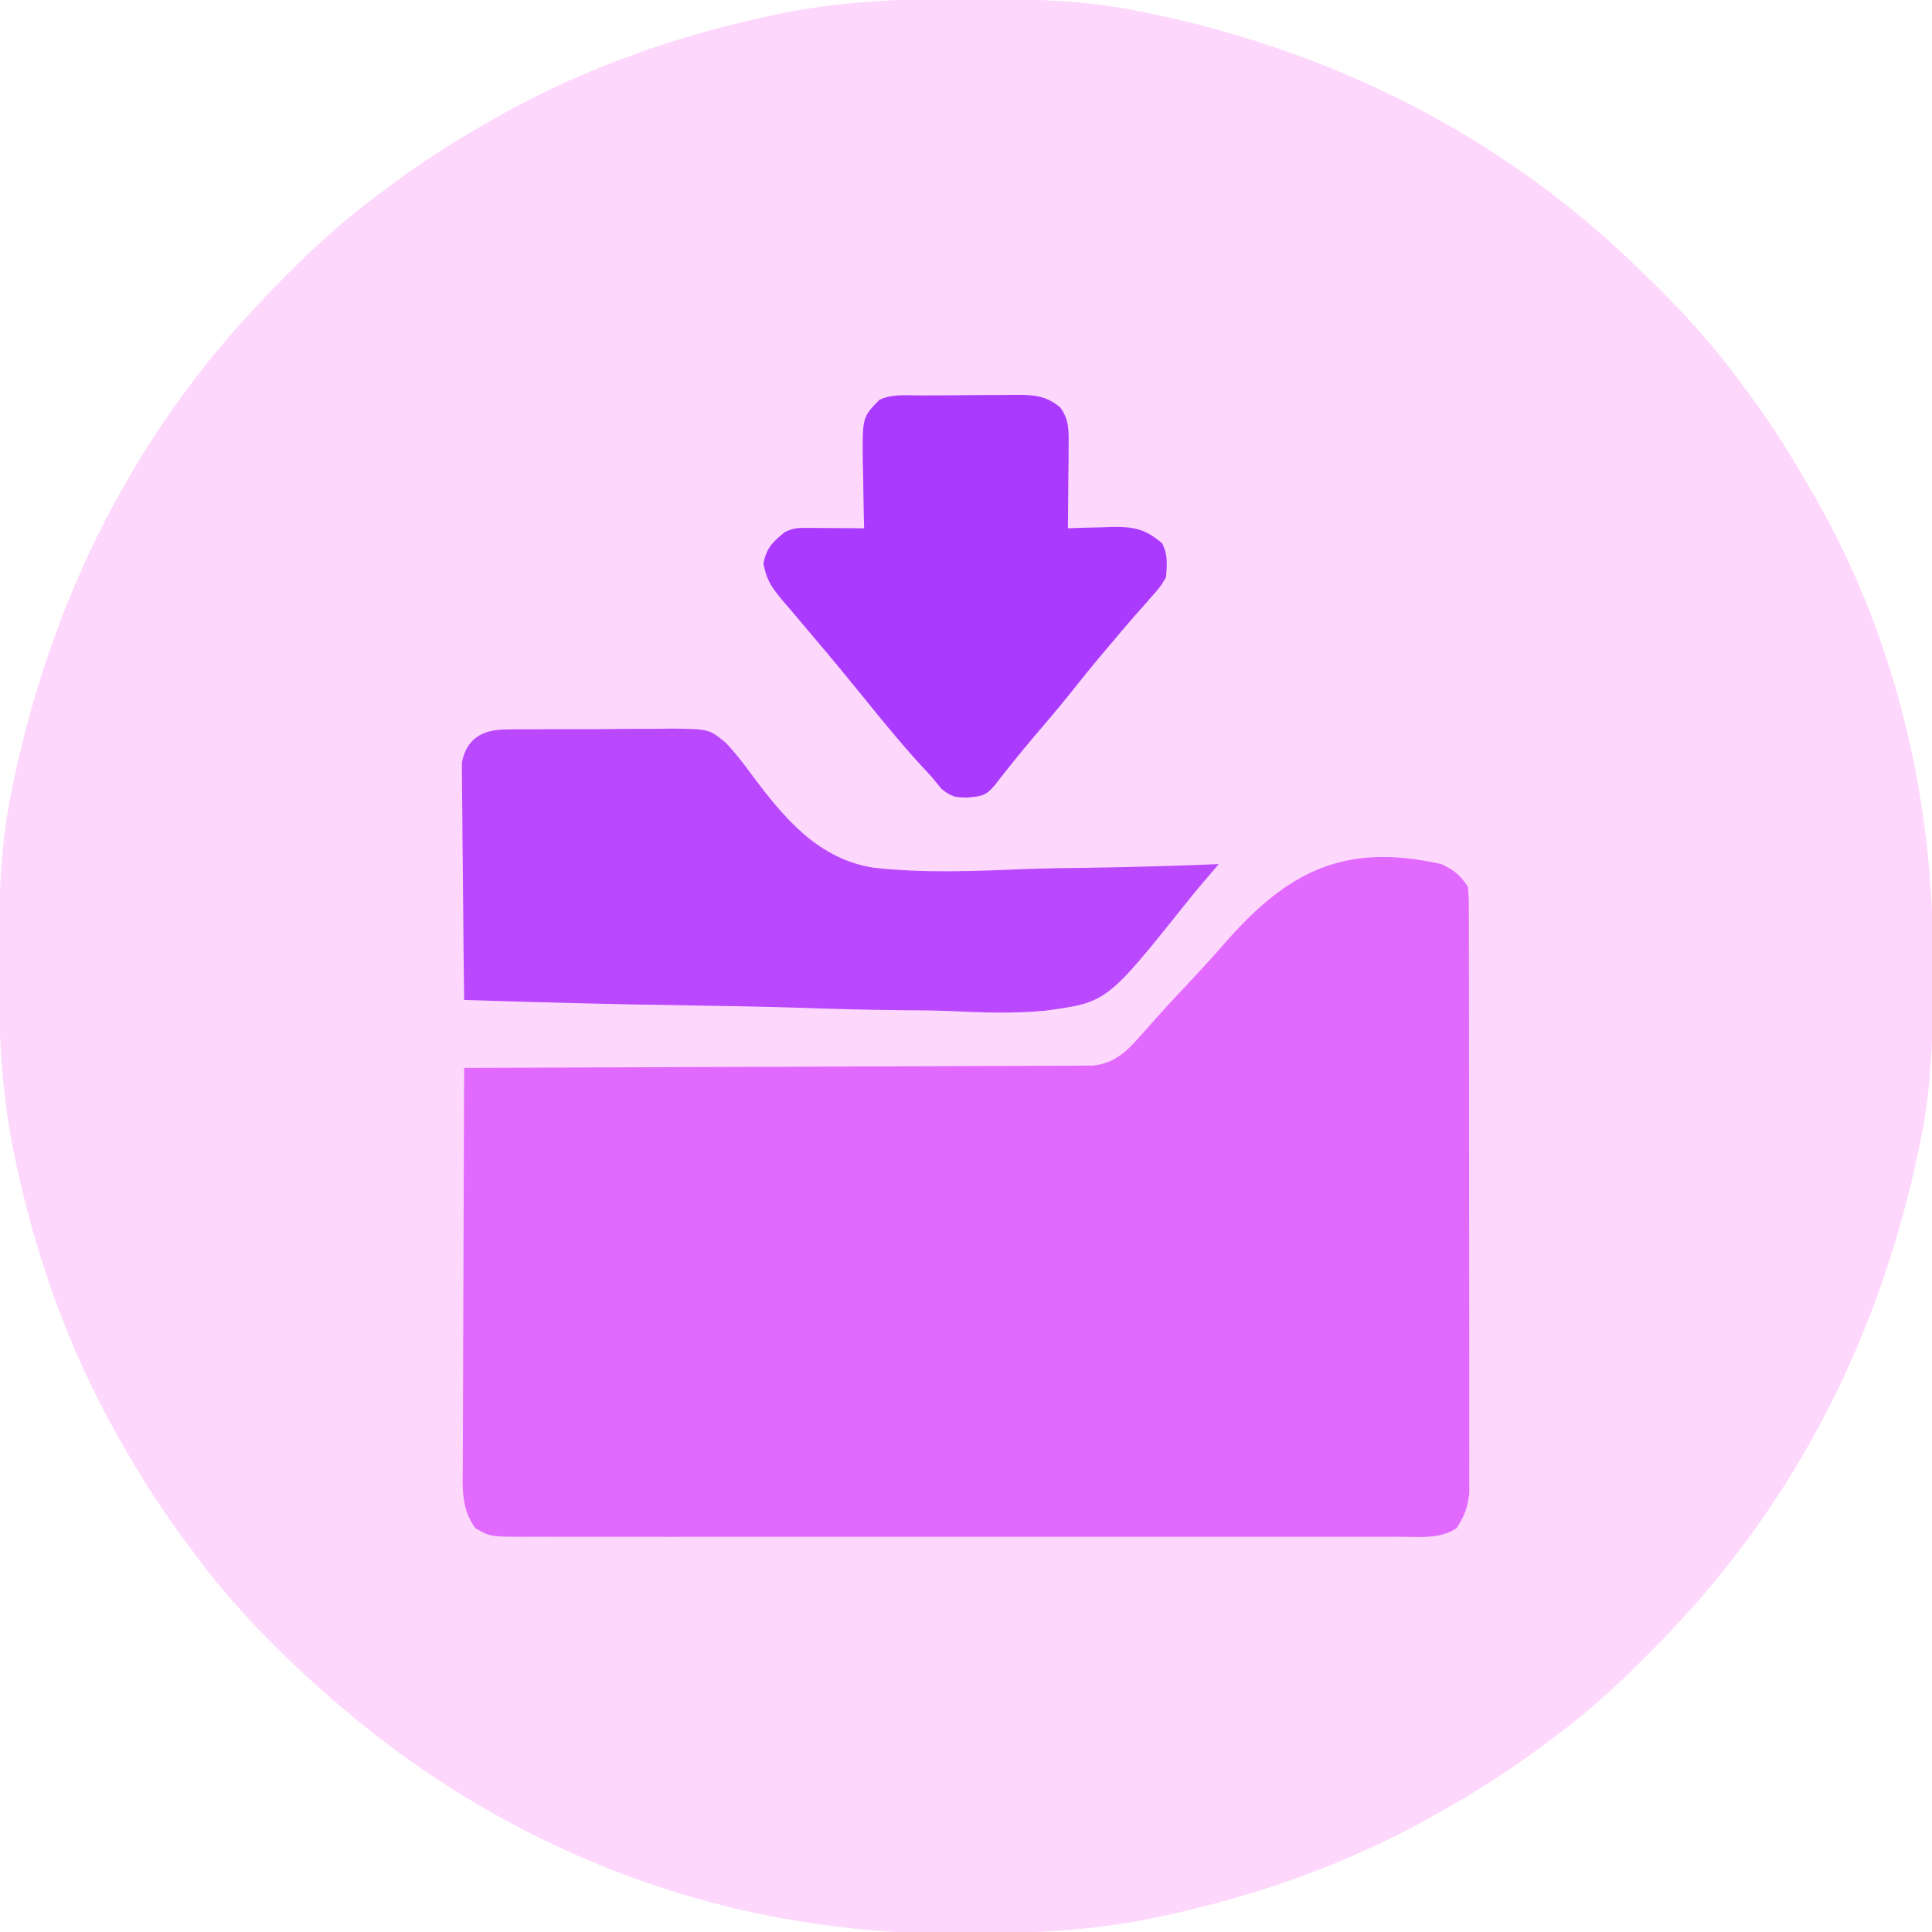
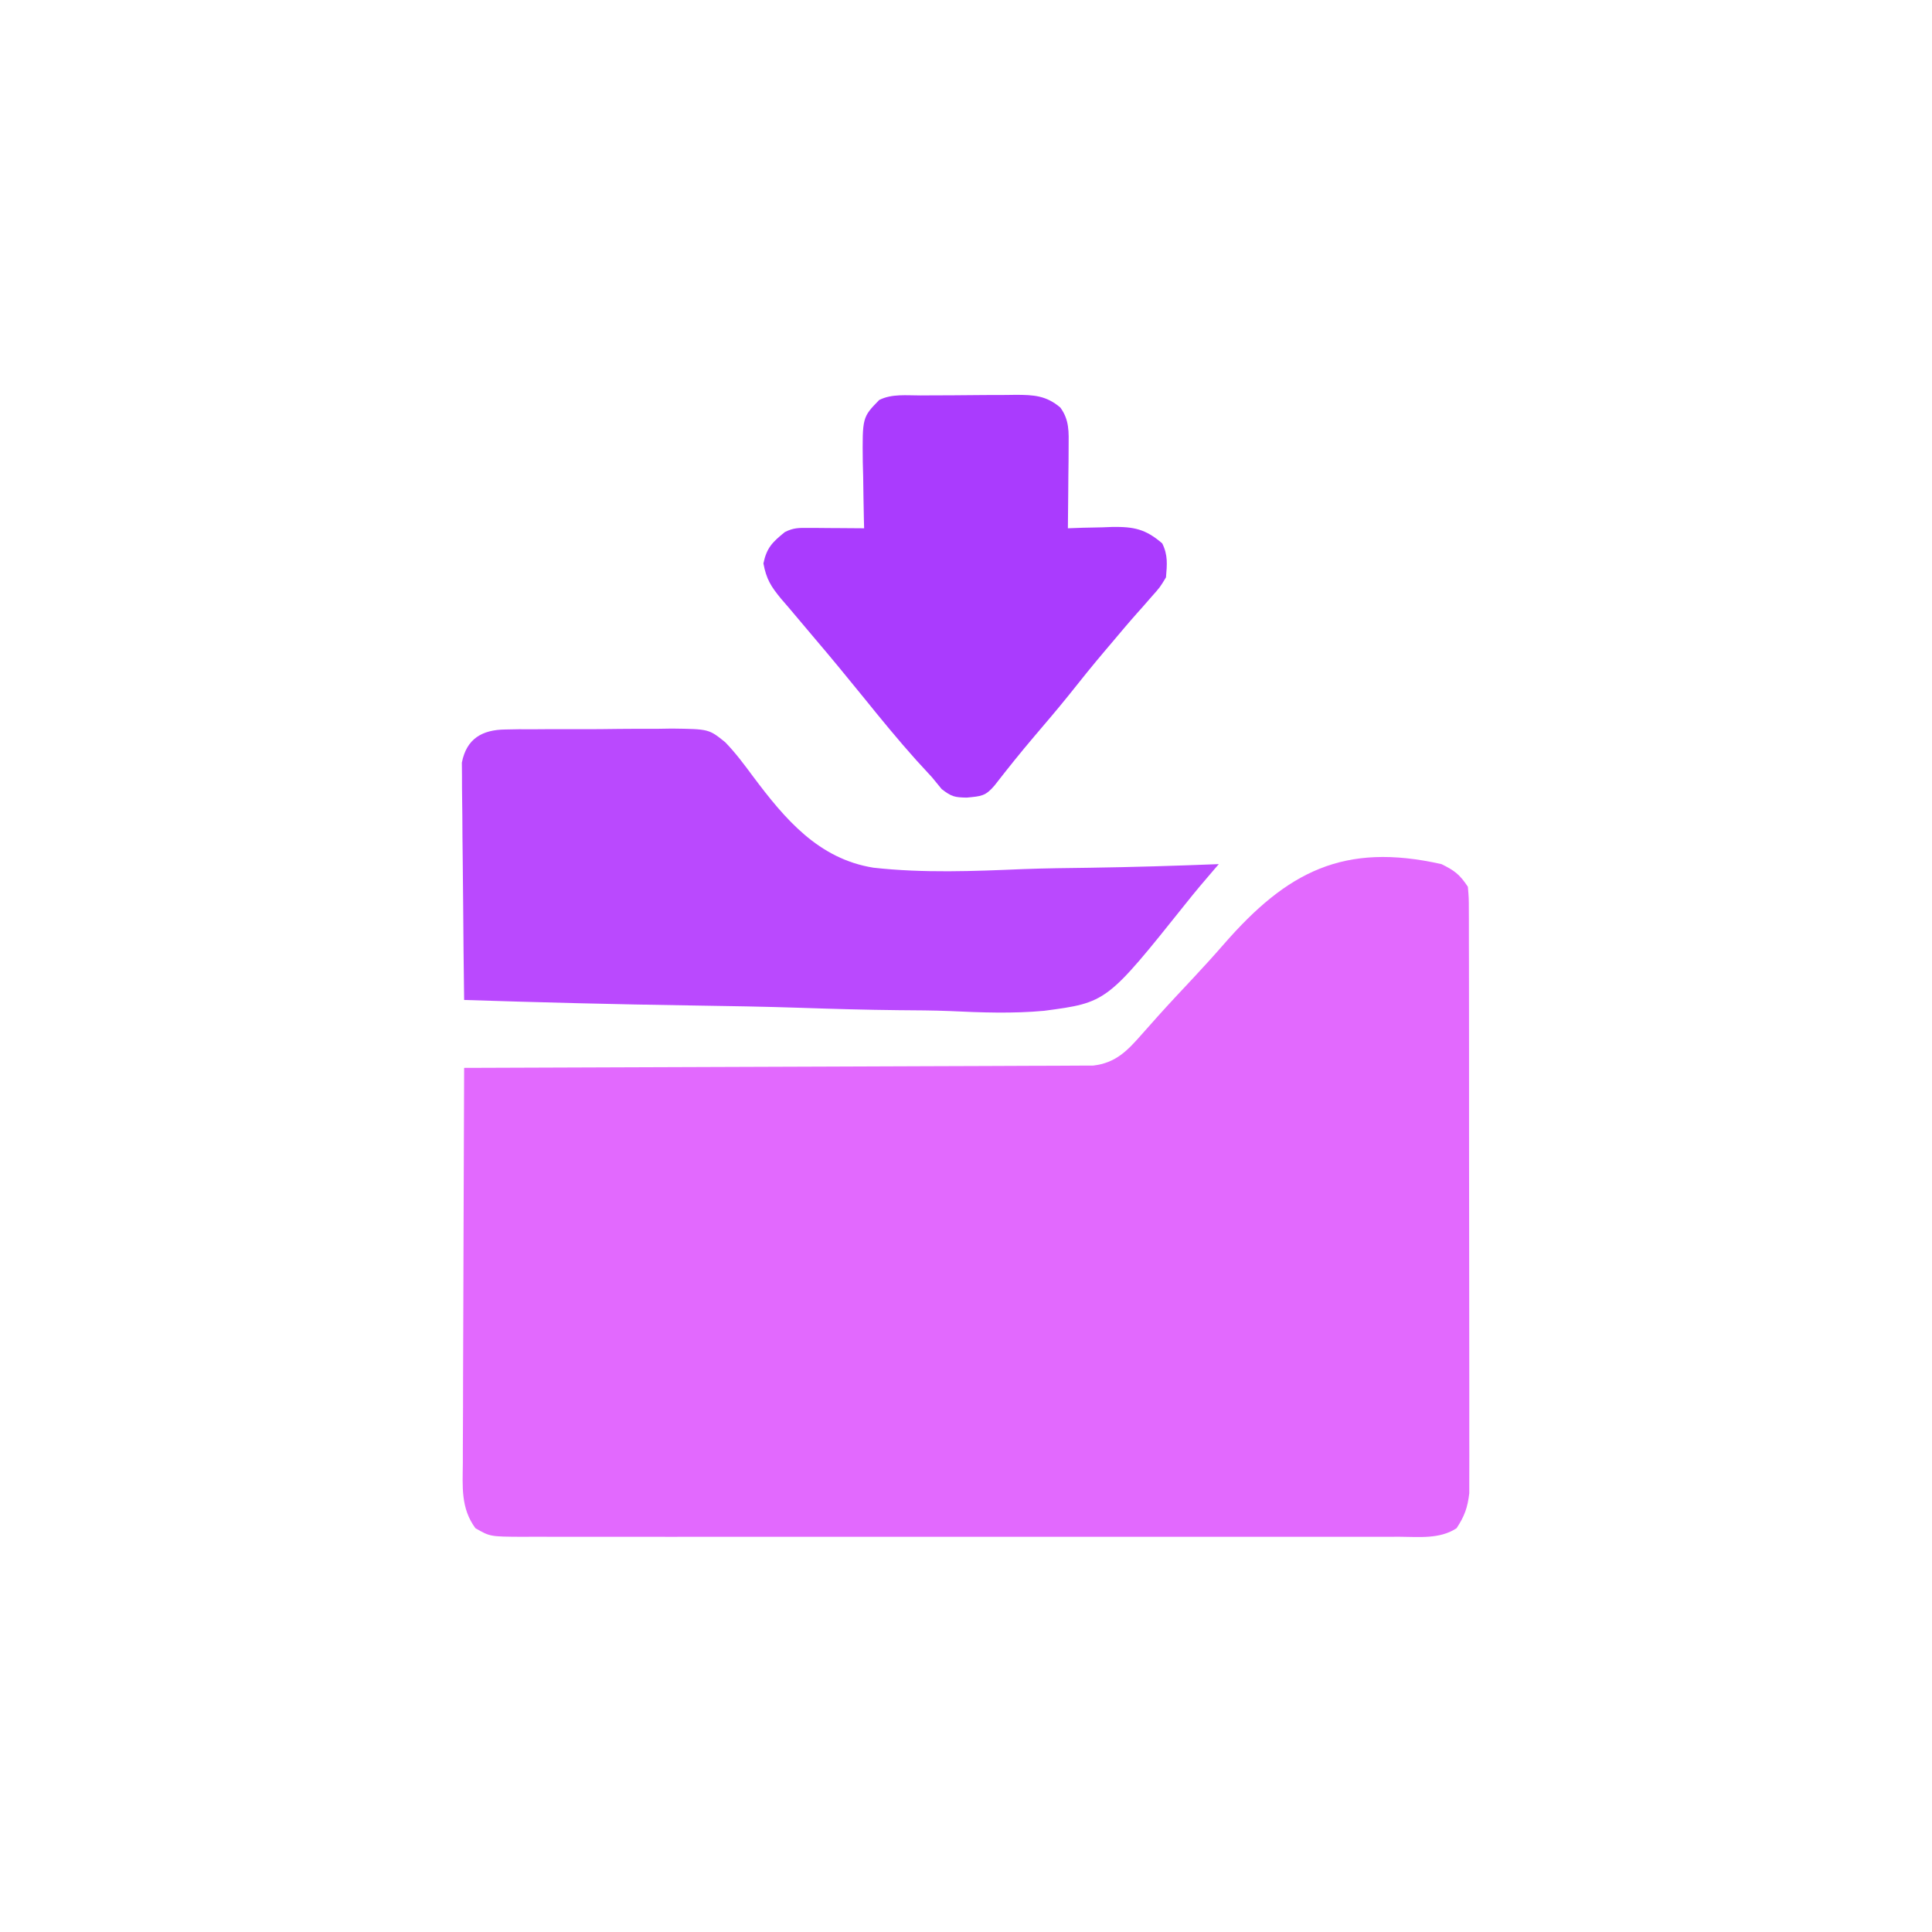
<svg xmlns="http://www.w3.org/2000/svg" version="1.1" width="512" height="512">
-   <path d="M0 0 C1.018 0.002 2.036 0.004 3.085 0.007 C17.694 0.056 32.026 0.307 46.375 3.312 C47.35 3.511 48.325 3.71 49.329 3.915 C97.711 14.035 141.699 35.952 177.375 70.312 C178.364 71.261 178.364 71.261 179.373 72.228 C188.861 81.372 197.601 90.67 205.375 101.312 C206.233 102.464 207.091 103.615 207.949 104.766 C213.987 112.957 219.346 121.471 224.375 130.312 C224.739 130.944 225.104 131.576 225.479 132.227 C247.085 169.975 256.852 212.742 256.688 255.938 C256.685 256.955 256.683 257.973 256.681 259.022 C256.631 273.631 256.38 287.963 253.375 302.312 C253.077 303.775 253.077 303.775 252.773 305.267 C242.652 353.648 220.736 397.637 186.375 433.312 C185.743 433.972 185.111 434.631 184.459 435.311 C175.315 444.799 166.018 453.539 155.375 461.312 C154.224 462.171 153.073 463.029 151.922 463.887 C143.732 469.924 135.23 475.307 126.375 480.312 C125.668 480.715 124.961 481.117 124.232 481.531 C101.097 494.557 75.925 503.306 49.938 508.625 C49.219 508.772 48.5 508.92 47.759 509.072 C33.083 511.861 18.558 512.661 3.648 512.628 C0.708 512.625 -2.23 512.649 -5.17 512.674 C-18.543 512.718 -31.439 511.513 -44.625 509.312 C-46.331 509.03 -46.331 509.03 -48.071 508.742 C-91.338 500.97 -132.388 480.983 -165.625 452.312 C-166.37 451.678 -167.115 451.044 -167.883 450.391 C-181.388 438.579 -194.059 425.829 -204.625 411.312 C-205.481 410.163 -206.338 409.013 -207.195 407.863 C-213.235 399.673 -218.619 391.169 -223.625 382.312 C-224.027 381.605 -224.429 380.898 -224.844 380.169 C-237.869 357.034 -246.618 331.863 -251.938 305.875 C-252.085 305.156 -252.232 304.437 -252.384 303.697 C-255.358 288.05 -255.998 272.577 -255.938 256.688 C-255.935 255.67 -255.933 254.652 -255.931 253.603 C-255.881 238.994 -255.63 224.662 -252.625 210.312 C-252.426 209.338 -252.228 208.363 -252.023 207.358 C-241.902 158.977 -219.986 114.988 -185.625 79.312 C-184.993 78.653 -184.361 77.994 -183.709 77.314 C-174.565 67.826 -165.268 59.086 -154.625 51.312 C-153.474 50.454 -152.323 49.596 -151.172 48.738 C-142.982 42.701 -134.48 37.318 -125.625 32.312 C-124.918 31.91 -124.211 31.508 -123.482 31.094 C-100.347 18.068 -75.175 9.319 -49.188 4 C-48.469 3.853 -47.75 3.705 -47.009 3.553 C-31.363 0.58 -15.889 -0.061 0 0 Z " fill="#FED8FC" transform="translate(255.625,-0.312)" />
  <path d="M0 0 C3.498 1.723 4.81 2.716 7 6 C7.254 8.914 7.254 8.914 7.261 12.546 C7.265 13.214 7.268 13.883 7.272 14.571 C7.283 16.814 7.279 19.057 7.275 21.3 C7.279 22.907 7.284 24.513 7.29 26.119 C7.304 30.487 7.304 34.855 7.302 39.223 C7.301 42.869 7.305 46.514 7.31 50.16 C7.321 58.761 7.322 67.363 7.316 75.965 C7.31 84.838 7.322 93.712 7.343 102.585 C7.361 110.202 7.367 117.819 7.364 125.436 C7.362 129.986 7.364 134.535 7.378 139.085 C7.391 143.366 7.389 147.646 7.376 151.926 C7.374 153.496 7.376 155.066 7.385 156.636 C7.395 158.782 7.387 160.927 7.374 163.073 C7.374 164.873 7.374 164.873 7.375 166.709 C6.945 170.487 6.104 172.834 4 176 C-0.423 178.92 -5.942 178.278 -11.059 178.254 C-12.591 178.259 -12.591 178.259 -14.154 178.263 C-17.582 178.271 -21.01 178.265 -24.438 178.259 C-26.893 178.261 -29.349 178.265 -31.804 178.269 C-37.785 178.278 -43.765 178.276 -49.745 178.271 C-54.605 178.266 -59.465 178.265 -64.325 178.268 C-65.363 178.268 -65.363 178.268 -66.421 178.269 C-67.827 178.269 -69.232 178.27 -70.637 178.271 C-83.814 178.276 -96.99 178.27 -110.167 178.259 C-121.473 178.25 -132.78 178.252 -144.086 178.261 C-157.216 178.271 -170.345 178.276 -183.475 178.27 C-184.875 178.269 -186.275 178.268 -187.675 178.268 C-188.708 178.267 -188.708 178.267 -189.762 178.267 C-194.617 178.265 -199.471 178.268 -204.325 178.273 C-210.859 178.279 -217.392 178.274 -223.926 178.263 C-226.326 178.26 -228.727 178.261 -231.127 178.265 C-234.399 178.271 -237.67 178.264 -240.941 178.254 C-242.374 178.261 -242.374 178.261 -243.835 178.267 C-252.125 178.218 -252.125 178.218 -256 176 C-259.923 170.707 -259.405 164.971 -259.341 158.67 C-259.341 156.972 -259.341 156.972 -259.342 155.239 C-259.34 151.506 -259.316 147.773 -259.293 144.039 C-259.287 141.447 -259.283 138.855 -259.28 136.263 C-259.27 130.143 -259.246 124.023 -259.216 117.904 C-259.182 110.934 -259.166 103.964 -259.151 96.994 C-259.12 82.663 -259.067 68.331 -259 54 C-257.693 53.996 -257.693 53.996 -256.359 53.993 C-235.16 53.934 -213.962 53.858 -192.763 53.764 C-182.512 53.719 -172.261 53.68 -162.009 53.654 C-153.075 53.631 -144.14 53.597 -135.206 53.551 C-130.475 53.527 -125.743 53.509 -121.012 53.502 C-116.559 53.496 -112.107 53.476 -107.654 53.446 C-106.019 53.437 -104.384 53.433 -102.75 53.435 C-100.518 53.437 -98.287 53.42 -96.055 53.399 C-94.806 53.394 -93.557 53.39 -92.27 53.385 C-86.291 52.681 -83.228 49.447 -79.382 45.07 C-78.483 44.058 -77.583 43.047 -76.682 42.037 C-76.21 41.504 -75.738 40.972 -75.251 40.423 C-72.152 36.964 -68.966 33.586 -65.793 30.196 C-63.031 27.236 -60.308 24.254 -57.653 21.198 C-40.914 2.005 -25.92 -5.833 0 0 Z " fill="#E269FE" transform="translate(382,229)" />
  <path d="M0 0 C1.175 -0.022 2.35 -0.044 3.561 -0.067 C4.822 -0.063 6.084 -0.06 7.384 -0.056 C8.689 -0.065 9.995 -0.075 11.34 -0.085 C14.102 -0.101 16.863 -0.098 19.624 -0.083 C23.145 -0.066 26.664 -0.103 30.184 -0.155 C33.563 -0.197 36.942 -0.186 40.321 -0.181 C42.204 -0.211 42.204 -0.211 44.125 -0.243 C53.917 -0.114 53.917 -0.114 58.237 3.37 C60.978 6.186 63.27 9.284 65.608 12.437 C74.07 23.736 82.963 34.311 97.555 36.632 C110.74 38.096 124.037 37.558 137.262 36.996 C143.114 36.777 148.968 36.717 154.823 36.642 C166.239 36.472 177.643 36.132 189.052 35.679 C188.683 36.104 188.314 36.529 187.935 36.966 C185.345 39.968 182.788 42.983 180.326 46.091 C159.343 72.351 159.343 72.351 142.76 74.551 C134.447 75.318 126.117 75.016 117.793 74.619 C113.247 74.434 108.701 74.421 104.152 74.386 C95.588 74.297 87.034 74.061 78.475 73.767 C68.711 73.44 58.946 73.283 49.177 73.138 C29.129 72.837 9.091 72.329 -10.948 71.679 C-11.064 63.16 -11.153 54.641 -11.208 46.122 C-11.234 42.166 -11.269 38.21 -11.326 34.254 C-11.38 30.435 -11.41 26.617 -11.423 22.797 C-11.432 21.341 -11.45 19.886 -11.477 18.43 C-11.514 16.388 -11.518 14.348 -11.516 12.305 C-11.527 11.144 -11.538 9.982 -11.55 8.786 C-10.316 2.412 -6.137 0.06 0 0 Z " fill="#BA49FE" transform="translate(133.948,193.321)" />
  <path d="M0 0 C1.343 -0.009 1.343 -0.009 2.713 -0.017 C4.61 -0.027 6.508 -0.033 8.405 -0.037 C11.302 -0.047 14.199 -0.078 17.096 -0.109 C18.939 -0.116 20.782 -0.121 22.625 -0.125 C23.49 -0.137 24.354 -0.15 25.245 -0.162 C29.957 -0.145 33.261 0.021 37.012 3.203 C39.44 6.528 39.244 9.694 39.207 13.719 C39.201 14.969 39.194 16.22 39.188 17.508 C39.162 19.461 39.162 19.461 39.137 21.453 C39.128 22.771 39.119 24.088 39.109 25.445 C39.086 28.698 39.053 31.951 39.012 35.203 C40.314 35.157 41.616 35.11 42.957 35.062 C44.684 35.025 46.41 34.989 48.137 34.953 C48.993 34.92 49.849 34.886 50.73 34.852 C56.496 34.763 59.605 35.402 64.012 39.203 C65.559 42.298 65.29 44.787 65.012 48.203 C63.43 50.836 63.43 50.836 61.199 53.328 C60.379 54.268 59.56 55.208 58.715 56.176 C58.275 56.667 57.834 57.158 57.381 57.665 C55.018 60.32 52.74 63.048 50.449 65.766 C49.981 66.317 49.513 66.868 49.03 67.436 C45.639 71.431 42.359 75.502 39.105 79.609 C36.168 83.249 33.133 86.802 30.098 90.36 C26.479 94.615 22.994 98.962 19.57 103.375 C17.142 106.223 16.049 106.199 12.199 106.578 C8.996 106.509 8.215 106.359 5.574 104.328 C4.708 103.297 3.856 102.253 3.012 101.203 C1.598 99.659 0.181 98.117 -1.238 96.578 C-5.998 91.259 -10.506 85.756 -14.988 80.203 C-19.354 74.829 -23.74 69.477 -28.234 64.209 C-30.498 61.551 -32.742 58.876 -34.988 56.203 C-35.994 55.037 -35.994 55.037 -37.02 53.848 C-39.679 50.605 -40.893 48.712 -41.676 44.516 C-40.81 40.346 -39.257 38.849 -35.988 36.203 C-33.64 35.029 -32.251 35.088 -29.637 35.105 C-28.786 35.109 -27.935 35.112 -27.059 35.115 C-26.169 35.124 -25.28 35.132 -24.363 35.141 C-23.466 35.145 -22.569 35.15 -21.645 35.154 C-19.426 35.166 -17.207 35.183 -14.988 35.203 C-15.009 34.386 -15.03 33.57 -15.052 32.728 C-15.135 29.012 -15.187 25.295 -15.238 21.578 C-15.289 19.65 -15.289 19.65 -15.34 17.684 C-15.463 5.794 -15.463 5.794 -10.988 1.203 C-7.595 -0.494 -3.734 0.018 0 0 Z " fill="#AA3BFE" transform="translate(243.988,104.797)" />
</svg>